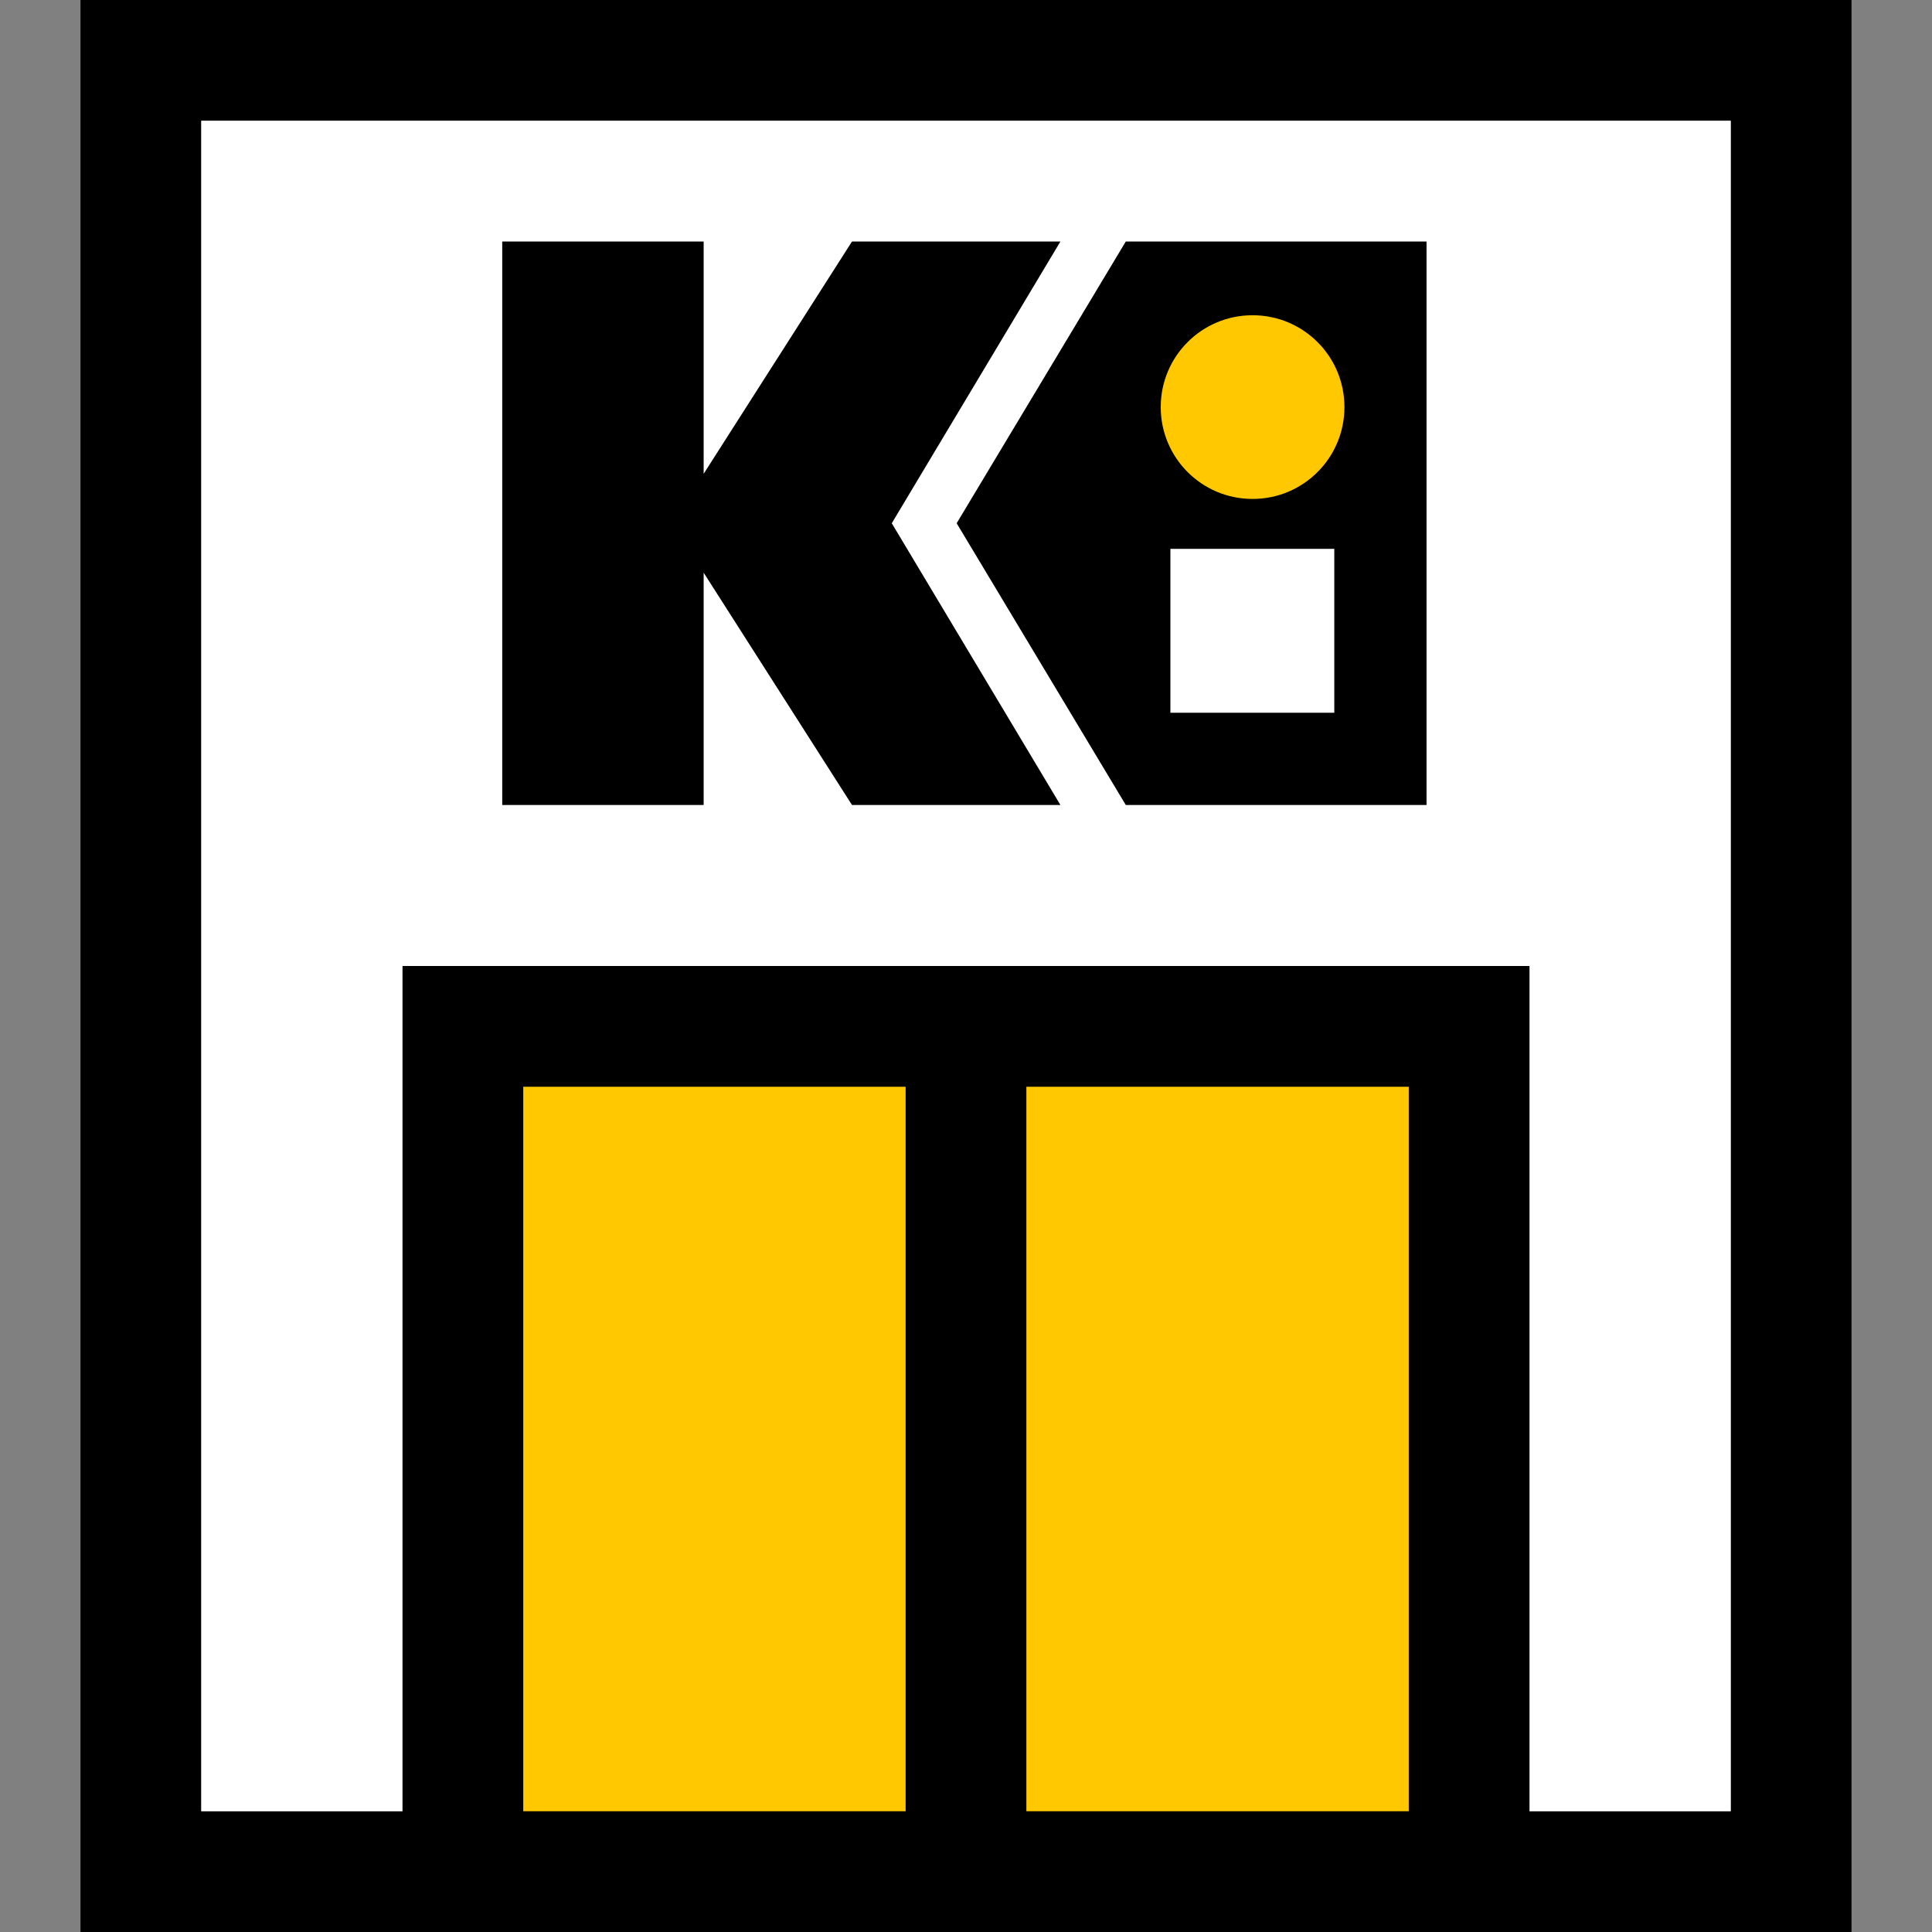
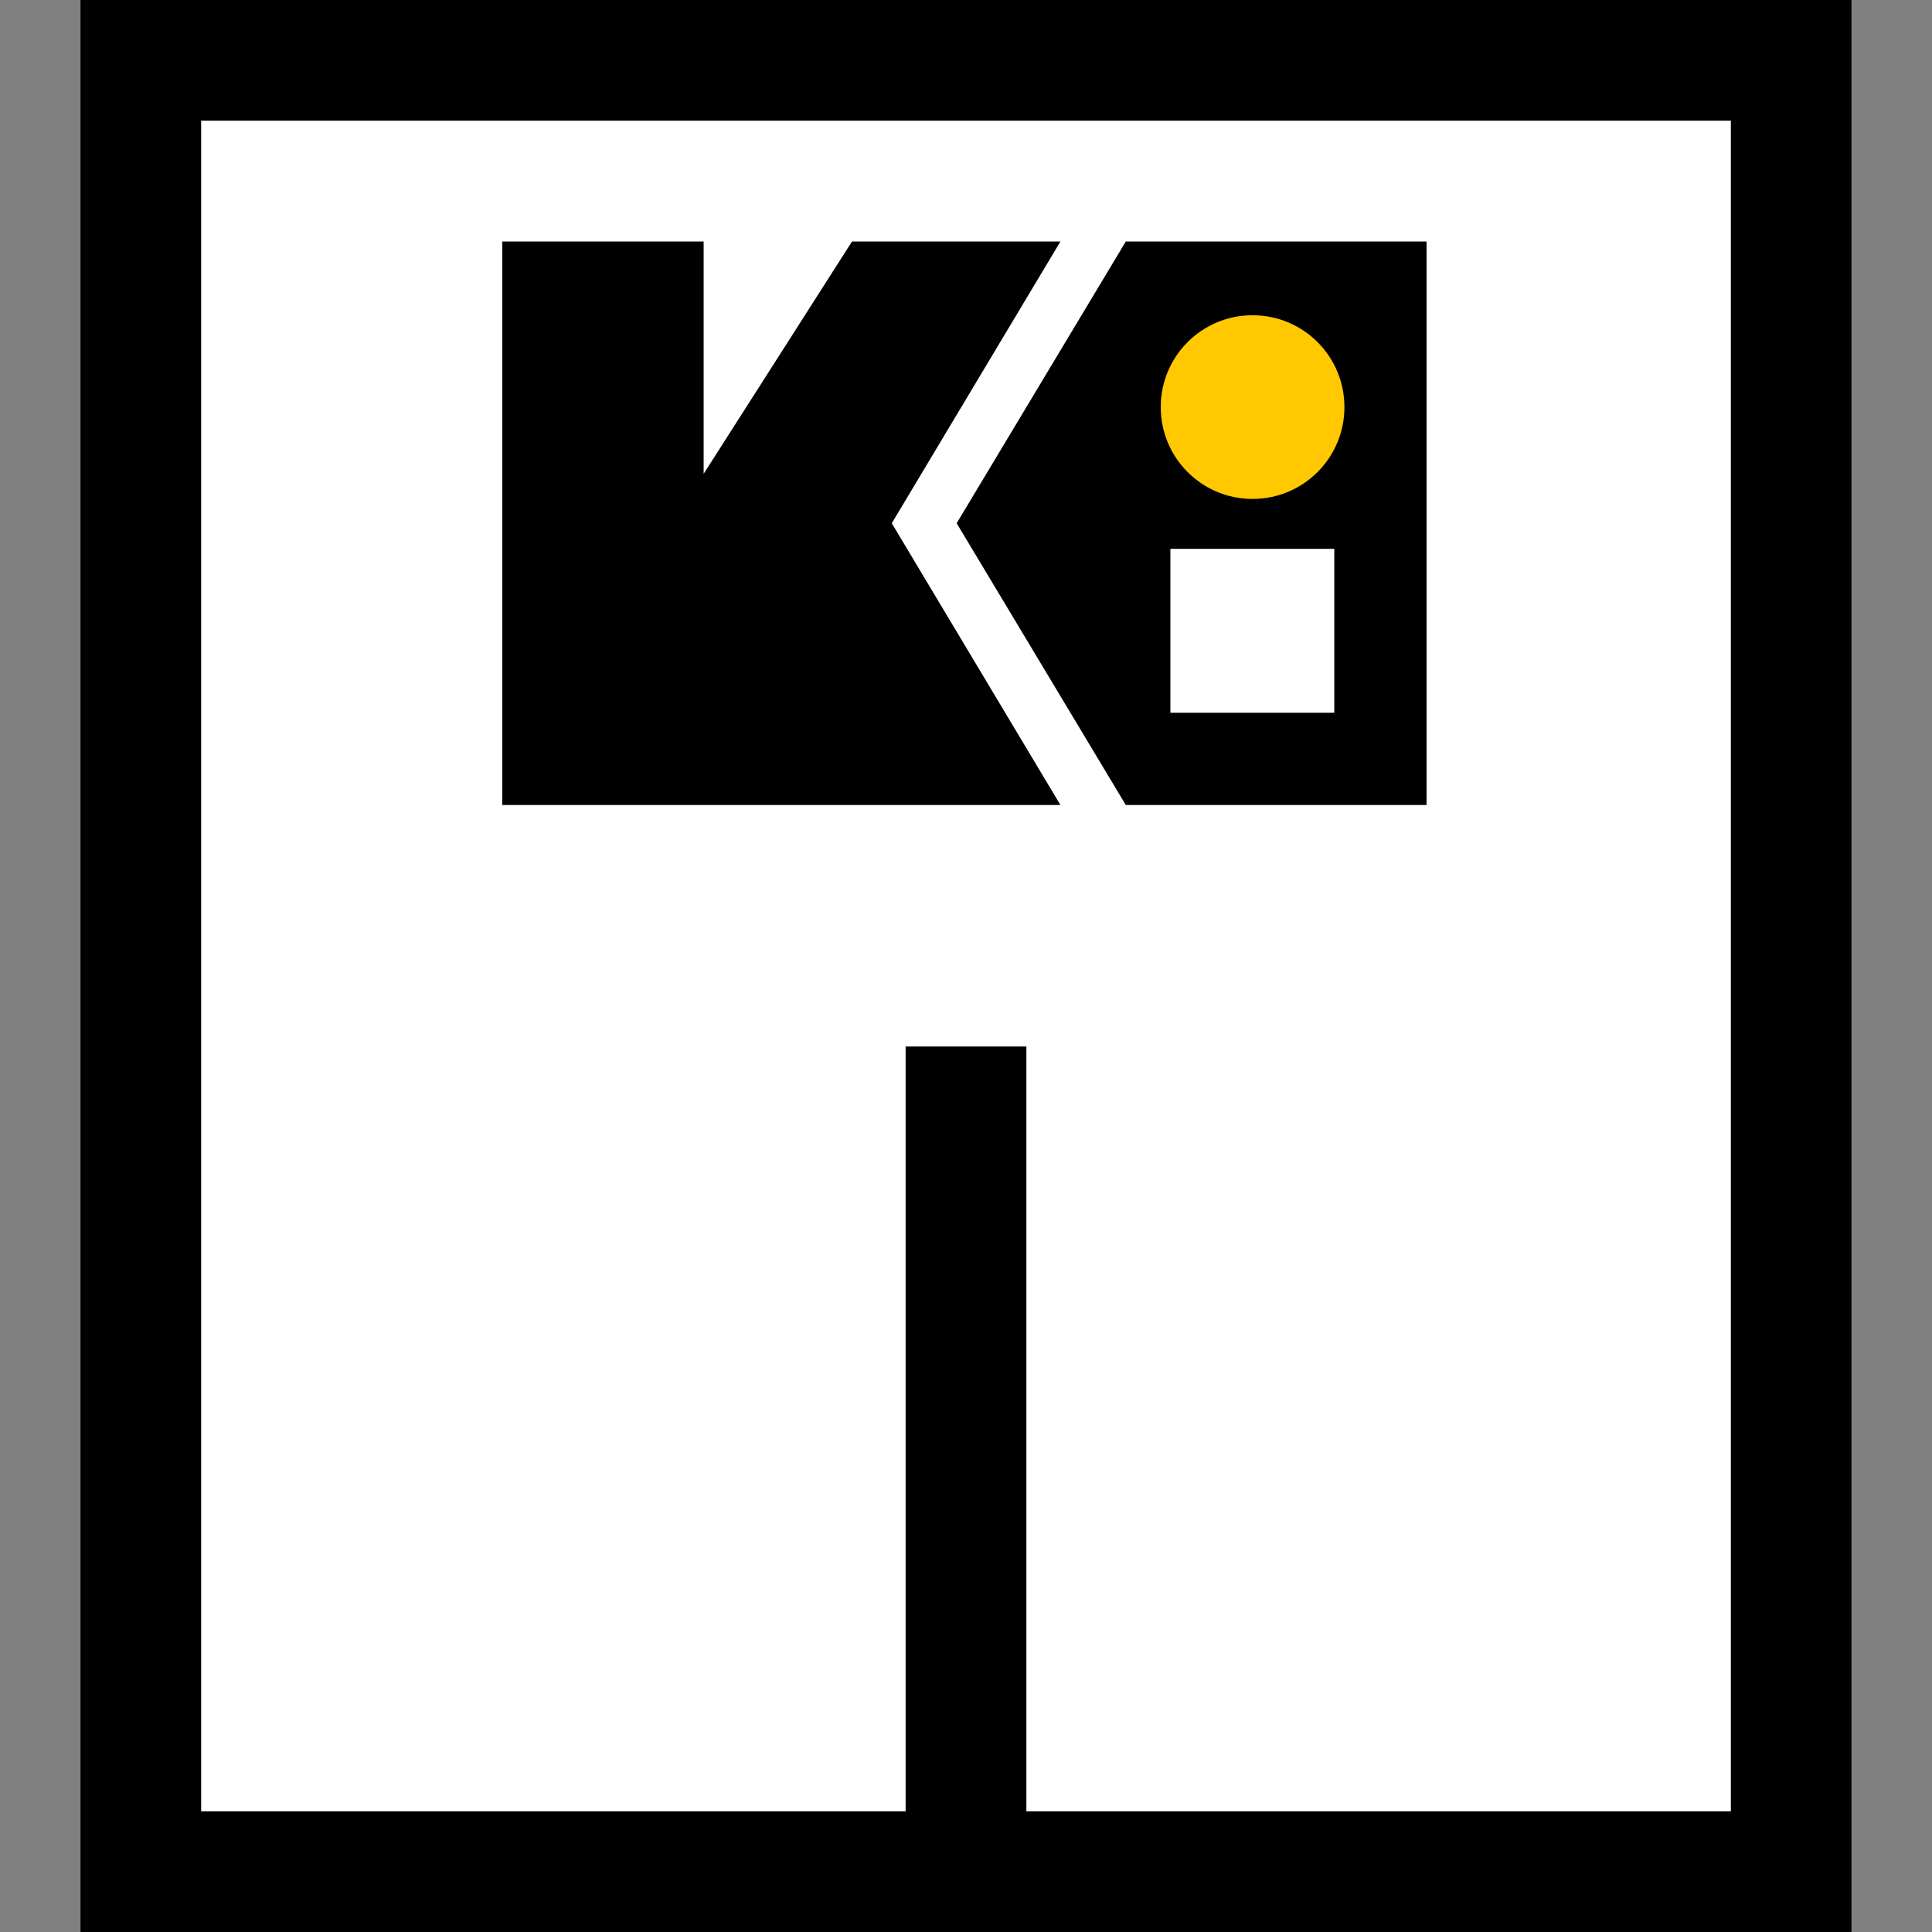
<svg xmlns="http://www.w3.org/2000/svg" width="24" height="24" viewBox="0 0 24 24" fill="none">
  <rect x="0" y="0" width="24" height="24" fill="#808080" stroke="none" />
  <path fill-rule="evenodd" clip-rule="evenodd" d="M23 0H1V24H23V0ZM2.5 22.5V1.5H21.5V22.5H2.5Z" fill="black" />
  <path d="M2.5 1.5L2.5 22.5H21.5V1.5H2.5Z" fill="white" />
-   <path d="M13.173 3H10.584L8.741 5.886V3H6.239V10H8.741V7.114L10.584 10H13.173L11.078 6.5L13.173 3Z" fill="black" />
+   <path d="M13.173 3H10.584L8.741 5.886V3H6.239V10H8.741L10.584 10H13.173L11.078 6.5L13.173 3Z" fill="black" />
  <path d="M13.985 3L11.884 6.5L13.985 10H17.721V3H13.985Z" fill="black" />
  <path d="M15.56 6.198C14.929 6.198 14.419 5.688 14.419 5.057C14.419 4.426 14.929 3.916 15.56 3.916C16.191 3.916 16.701 4.426 16.701 5.057C16.701 5.688 16.191 6.198 15.56 6.198Z" fill="#FFC800" />
  <path d="M16.575 6.818H14.539V8.854H16.575V6.818Z" fill="white" />
-   <rect x="6" y="13" width="12" height="10" fill="#FFC800" />
-   <path fill-rule="evenodd" clip-rule="evenodd" d="M19 12H5V24H19V12ZM6.5 22.5V13.5H17.5V22.5H6.5Z" fill="black" />
  <path d="M11.25 13V22.552H12.75V13H11.25Z" fill="black" />
</svg>